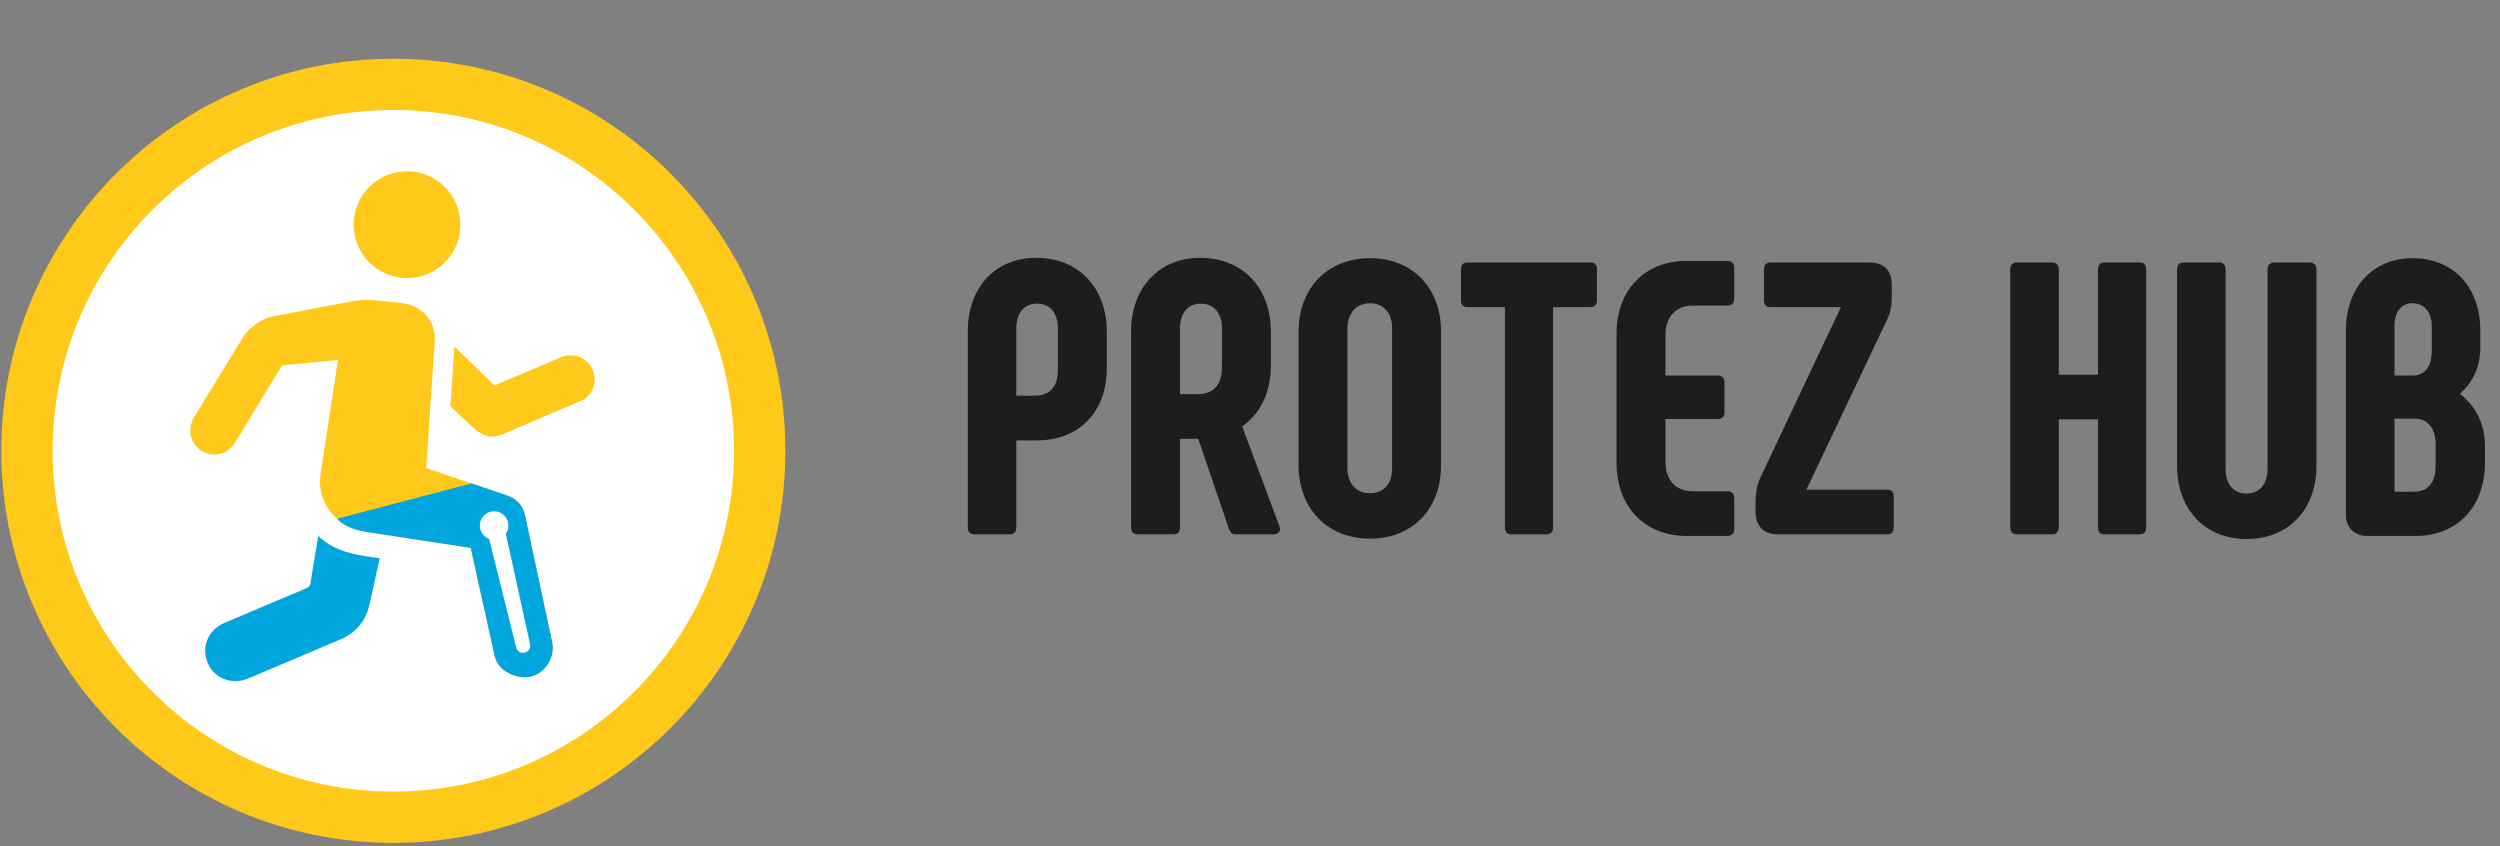
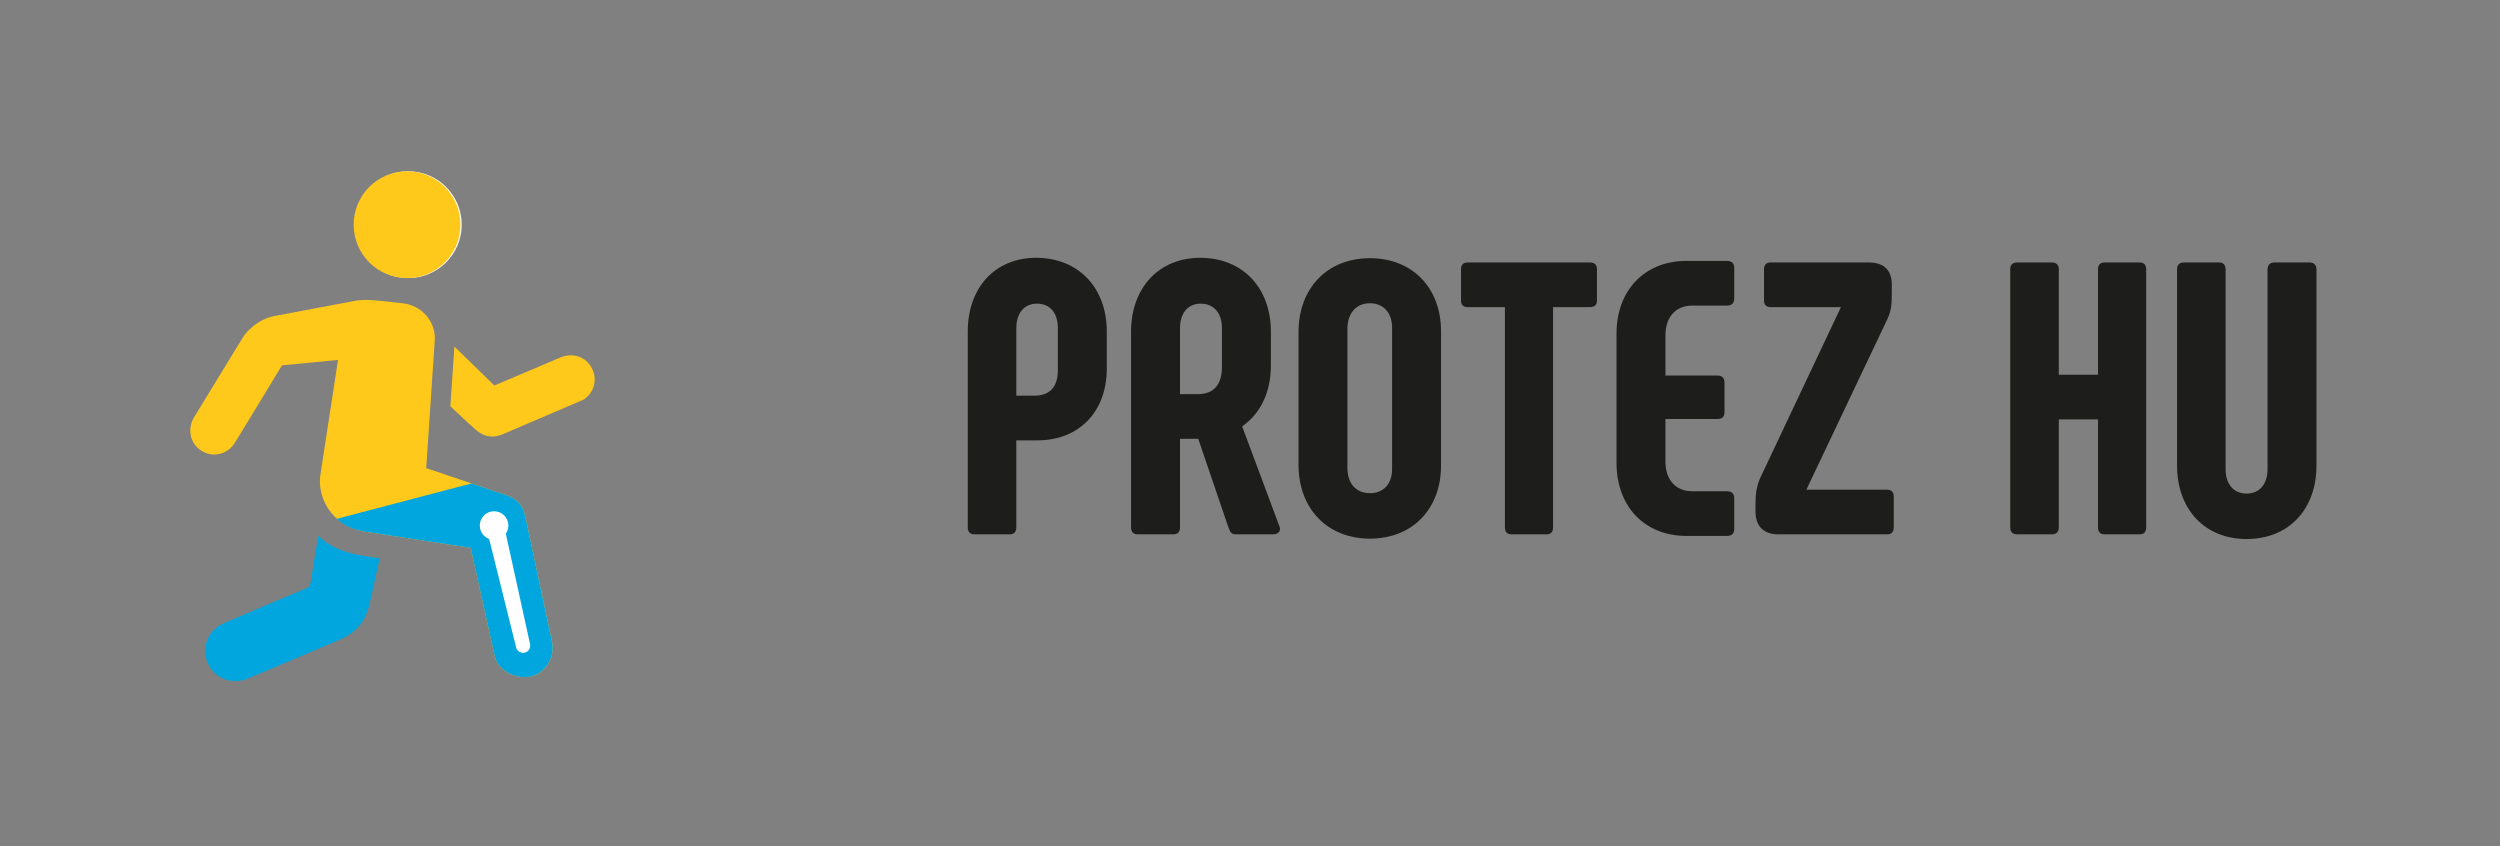
<svg xmlns="http://www.w3.org/2000/svg" width="195" height="66" viewBox="0 0 195 66" fill="none">
  <rect x="0" y="0" width="195" height="66" fill="#808080" stroke="none" />
-   <path d="M30.682 63.743C46.465 63.743 59.259 50.947 59.259 35.162C59.259 19.376 46.465 6.58 30.682 6.58C14.899 6.58 2.104 19.376 2.104 35.162C2.104 50.947 14.899 63.743 30.682 63.743Z" fill="white" stroke="#FFC919" stroke-width="4" />
  <path d="M26.365 28.074L21.994 28.496C21.994 28.496 19.515 32.591 18.326 34.529C17.759 35.453 16.601 35.725 15.713 35.162C14.806 34.587 14.582 33.447 15.159 32.511C16.43 30.448 17.68 28.371 18.952 26.308C19.193 25.916 19.991 24.987 21.299 24.67L27.526 23.496C28.277 23.341 29.002 23.389 29.741 23.474C30.281 23.536 30.822 23.595 31.363 23.648C32.866 23.797 33.995 25.037 33.912 26.544L33.244 36.514L39.502 38.627C40.325 38.896 40.796 39.438 40.973 40.283C41.414 42.385 43.072 50.109 43.072 50.109C43.282 51.175 42.666 52.288 41.682 52.684C40.596 53.119 38.938 52.477 38.608 51.266L36.715 42.735L28.569 41.488C25.724 41.043 24.752 38.661 24.986 37.081L26.365 28.074Z" fill="#FEC91A" />
  <path d="M24.825 41.809C25.872 42.791 27.062 43.144 28.452 43.371L29.614 43.551C29.472 44.197 29.334 44.821 29.197 45.444C29.062 46.053 28.94 46.664 28.788 47.268C28.481 48.49 27.736 49.362 26.586 49.856C24.171 50.894 21.747 51.91 19.326 52.931C18.259 53.381 17.028 53.032 16.424 52.117C15.778 51.139 15.88 49.922 16.71 49.106C16.93 48.891 17.211 48.715 17.496 48.593C19.628 47.676 21.766 46.776 23.906 45.879C24.098 45.798 24.183 45.694 24.217 45.484C24.408 44.272 24.616 43.062 24.825 41.809Z" fill="#01A6DF" />
  <path d="M35.443 27.031L38.56 30.069L43.72 27.88C44.672 27.478 45.698 27.814 46.173 28.735C46.628 29.617 46.325 30.646 45.521 31.171L39.195 33.878C38.414 34.209 37.714 34.055 37.097 33.51C36.467 32.954 35.129 31.689 35.129 31.689L35.443 27.031Z" fill="#FEC91A" />
  <path d="M36.012 17.525C36.012 19.826 34.147 21.69 31.847 21.69C29.547 21.69 27.683 19.826 27.683 17.525C27.683 15.225 29.547 13.36 31.847 13.36C34.147 13.36 36.012 15.225 36.012 17.525Z" fill="white" />
  <path d="M35.914 17.525C35.914 19.826 34.05 21.69 31.75 21.69C29.449 21.69 27.585 19.826 27.585 17.525C27.585 15.225 29.449 13.36 31.75 13.36C34.05 13.36 35.914 15.225 35.914 17.525Z" fill="#FEC91A" />
  <path d="M28.569 41.488L36.714 42.735L38.608 51.266C38.937 52.477 40.596 53.119 41.681 52.684C42.666 52.288 43.282 51.175 43.071 50.109C43.071 50.109 41.414 42.385 40.973 40.283C40.795 39.438 40.325 38.896 39.501 38.627L36.777 37.707L26.282 40.466C26.715 40.913 27.424 41.309 28.569 41.488Z" fill="#01A6DF" />
  <path d="M39.655 40.994C39.655 41.611 39.155 42.11 38.539 42.11C37.923 42.11 37.423 41.611 37.423 40.994C37.423 40.378 37.923 39.878 38.539 39.878C39.155 39.878 39.655 40.378 39.655 40.994Z" fill="white" />
  <path d="M40.938 50.904C40.639 50.98 40.334 50.798 40.259 50.498L37.952 41.227L39.291 40.886L41.345 50.243C41.409 50.537 41.229 50.829 40.938 50.904Z" fill="white" />
  <path d="M80.665 30.864C81.877 30.864 82.513 30.198 82.513 28.865V25.593C82.513 24.411 81.907 23.684 80.877 23.684C79.908 23.684 79.272 24.411 79.272 25.593V30.864H80.665ZM75.485 41.135V25.866C75.485 22.442 77.605 20.109 80.817 20.109C84.118 20.109 86.33 22.442 86.33 25.866V28.744C86.33 32.106 84.179 34.349 80.907 34.349H79.272V41.135C79.272 41.499 79.09 41.68 78.757 41.68H76.03C75.667 41.68 75.485 41.499 75.485 41.135Z" fill="#1D1D1B" />
  <path d="M93.434 30.743C94.676 30.743 95.312 29.986 95.312 28.623V25.593C95.312 24.411 94.676 23.684 93.645 23.684C92.676 23.684 92.04 24.411 92.04 25.593V30.743H93.434ZM88.223 41.135V25.866C88.223 22.442 90.404 20.109 93.615 20.109C96.917 20.109 99.129 22.442 99.129 25.866V28.501C99.129 30.653 98.28 32.288 96.887 33.258L99.826 41.135C99.916 41.468 99.644 41.68 99.31 41.68H96.372C96.039 41.68 95.948 41.468 95.827 41.166L93.464 34.228H92.04V41.135C92.04 41.499 91.858 41.68 91.525 41.68H88.769C88.405 41.68 88.223 41.499 88.223 41.135Z" fill="#1D1D1B" />
  <path d="M108.583 36.591V25.562C108.583 24.411 107.917 23.654 106.856 23.654C105.796 23.654 105.099 24.411 105.099 25.654V36.5C105.099 37.742 105.796 38.469 106.856 38.469C107.917 38.469 108.583 37.742 108.583 36.591ZM101.283 36.227V25.926C101.283 22.442 103.555 20.139 106.856 20.139C110.158 20.139 112.4 22.442 112.4 25.835V36.318C112.4 39.711 110.158 42.014 106.856 42.014C103.555 42.014 101.283 39.711 101.283 36.227Z" fill="#1D1D1B" />
  <path d="M124.562 20.988V23.442C124.562 23.775 124.381 23.957 124.017 23.957H121.139V41.135C121.139 41.499 120.957 41.68 120.624 41.68H117.898C117.565 41.68 117.383 41.499 117.383 41.135V23.957H114.475C114.141 23.957 113.96 23.775 113.96 23.442V20.988C113.96 20.654 114.141 20.472 114.475 20.472H124.017C124.381 20.472 124.562 20.654 124.562 20.988Z" fill="#1D1D1B" />
  <path d="M126.089 36.106V26.017C126.089 22.654 128.27 20.351 131.542 20.351H134.723C135.056 20.351 135.268 20.533 135.268 20.867V23.29C135.268 23.654 135.056 23.836 134.723 23.836H131.997C130.694 23.836 129.906 24.745 129.906 26.138V29.289H133.966C134.329 29.289 134.511 29.501 134.511 29.834V32.137C134.511 32.501 134.329 32.682 133.966 32.682H129.906V36.015C129.906 37.409 130.694 38.318 131.997 38.318H134.723C135.056 38.318 135.268 38.499 135.268 38.833V41.287C135.268 41.62 135.056 41.802 134.723 41.802H131.542C128.27 41.802 126.089 39.499 126.089 36.106Z" fill="#1D1D1B" />
  <path d="M147.197 38.196C147.53 38.196 147.712 38.378 147.712 38.711V41.135C147.712 41.499 147.53 41.68 147.197 41.68H138.715C137.564 41.68 136.928 41.044 136.928 39.893V39.378C136.928 38.469 137.019 37.863 137.351 37.166L143.592 23.957H138.109C137.776 23.957 137.594 23.775 137.594 23.442V20.988C137.594 20.654 137.776 20.472 138.109 20.472H145.743C146.864 20.472 147.53 20.988 147.56 22.139V22.715C147.56 23.593 147.56 24.199 147.197 24.926L140.896 38.196H147.197Z" fill="#1D1D1B" />
  <path d="M164.161 20.472H166.887C167.22 20.472 167.402 20.654 167.402 20.988V41.135C167.402 41.499 167.22 41.68 166.887 41.68H164.161C163.828 41.68 163.646 41.499 163.646 41.135V32.713H160.586V41.135C160.586 41.499 160.374 41.68 160.041 41.68H157.345C156.982 41.68 156.8 41.499 156.8 41.135V20.988C156.8 20.654 156.982 20.472 157.345 20.472H160.041C160.374 20.472 160.586 20.654 160.586 20.988V29.228H163.646V20.988C163.646 20.654 163.828 20.472 164.161 20.472Z" fill="#1D1D1B" />
  <path d="M173.082 20.472C173.415 20.472 173.597 20.654 173.597 21.018V36.591C173.597 37.742 174.203 38.499 175.233 38.499C176.263 38.499 176.869 37.742 176.869 36.591V21.018C176.869 20.654 177.081 20.472 177.414 20.472H180.14C180.473 20.472 180.685 20.654 180.685 21.018V36.318C180.685 39.711 178.535 42.044 175.233 42.044C171.961 42.044 169.811 39.711 169.811 36.318V21.018C169.811 20.654 169.992 20.472 170.356 20.472H173.082Z" fill="#1D1D1B" />
-   <path d="M189.979 34.682C189.979 33.41 189.373 32.652 188.344 32.652H186.768V38.348H188.344C189.373 38.348 189.979 37.621 189.979 36.379V34.682ZM186.768 29.289H188.222C189.131 29.289 189.676 28.592 189.676 27.41V25.442C189.676 24.351 189.101 23.654 188.162 23.654C187.283 23.654 186.768 24.351 186.768 25.442V29.289ZM193.827 34.803V36.076C193.827 39.56 191.645 41.802 188.434 41.802H184.587C183.678 41.802 182.981 41.135 182.981 40.196V25.774C182.981 22.381 185.102 20.139 188.192 20.139C191.342 20.139 193.463 22.381 193.463 25.774V26.986C193.493 28.562 192.888 29.865 191.858 30.713C193.099 31.652 193.827 33.076 193.827 34.803Z" fill="#1D1D1B" />
</svg>